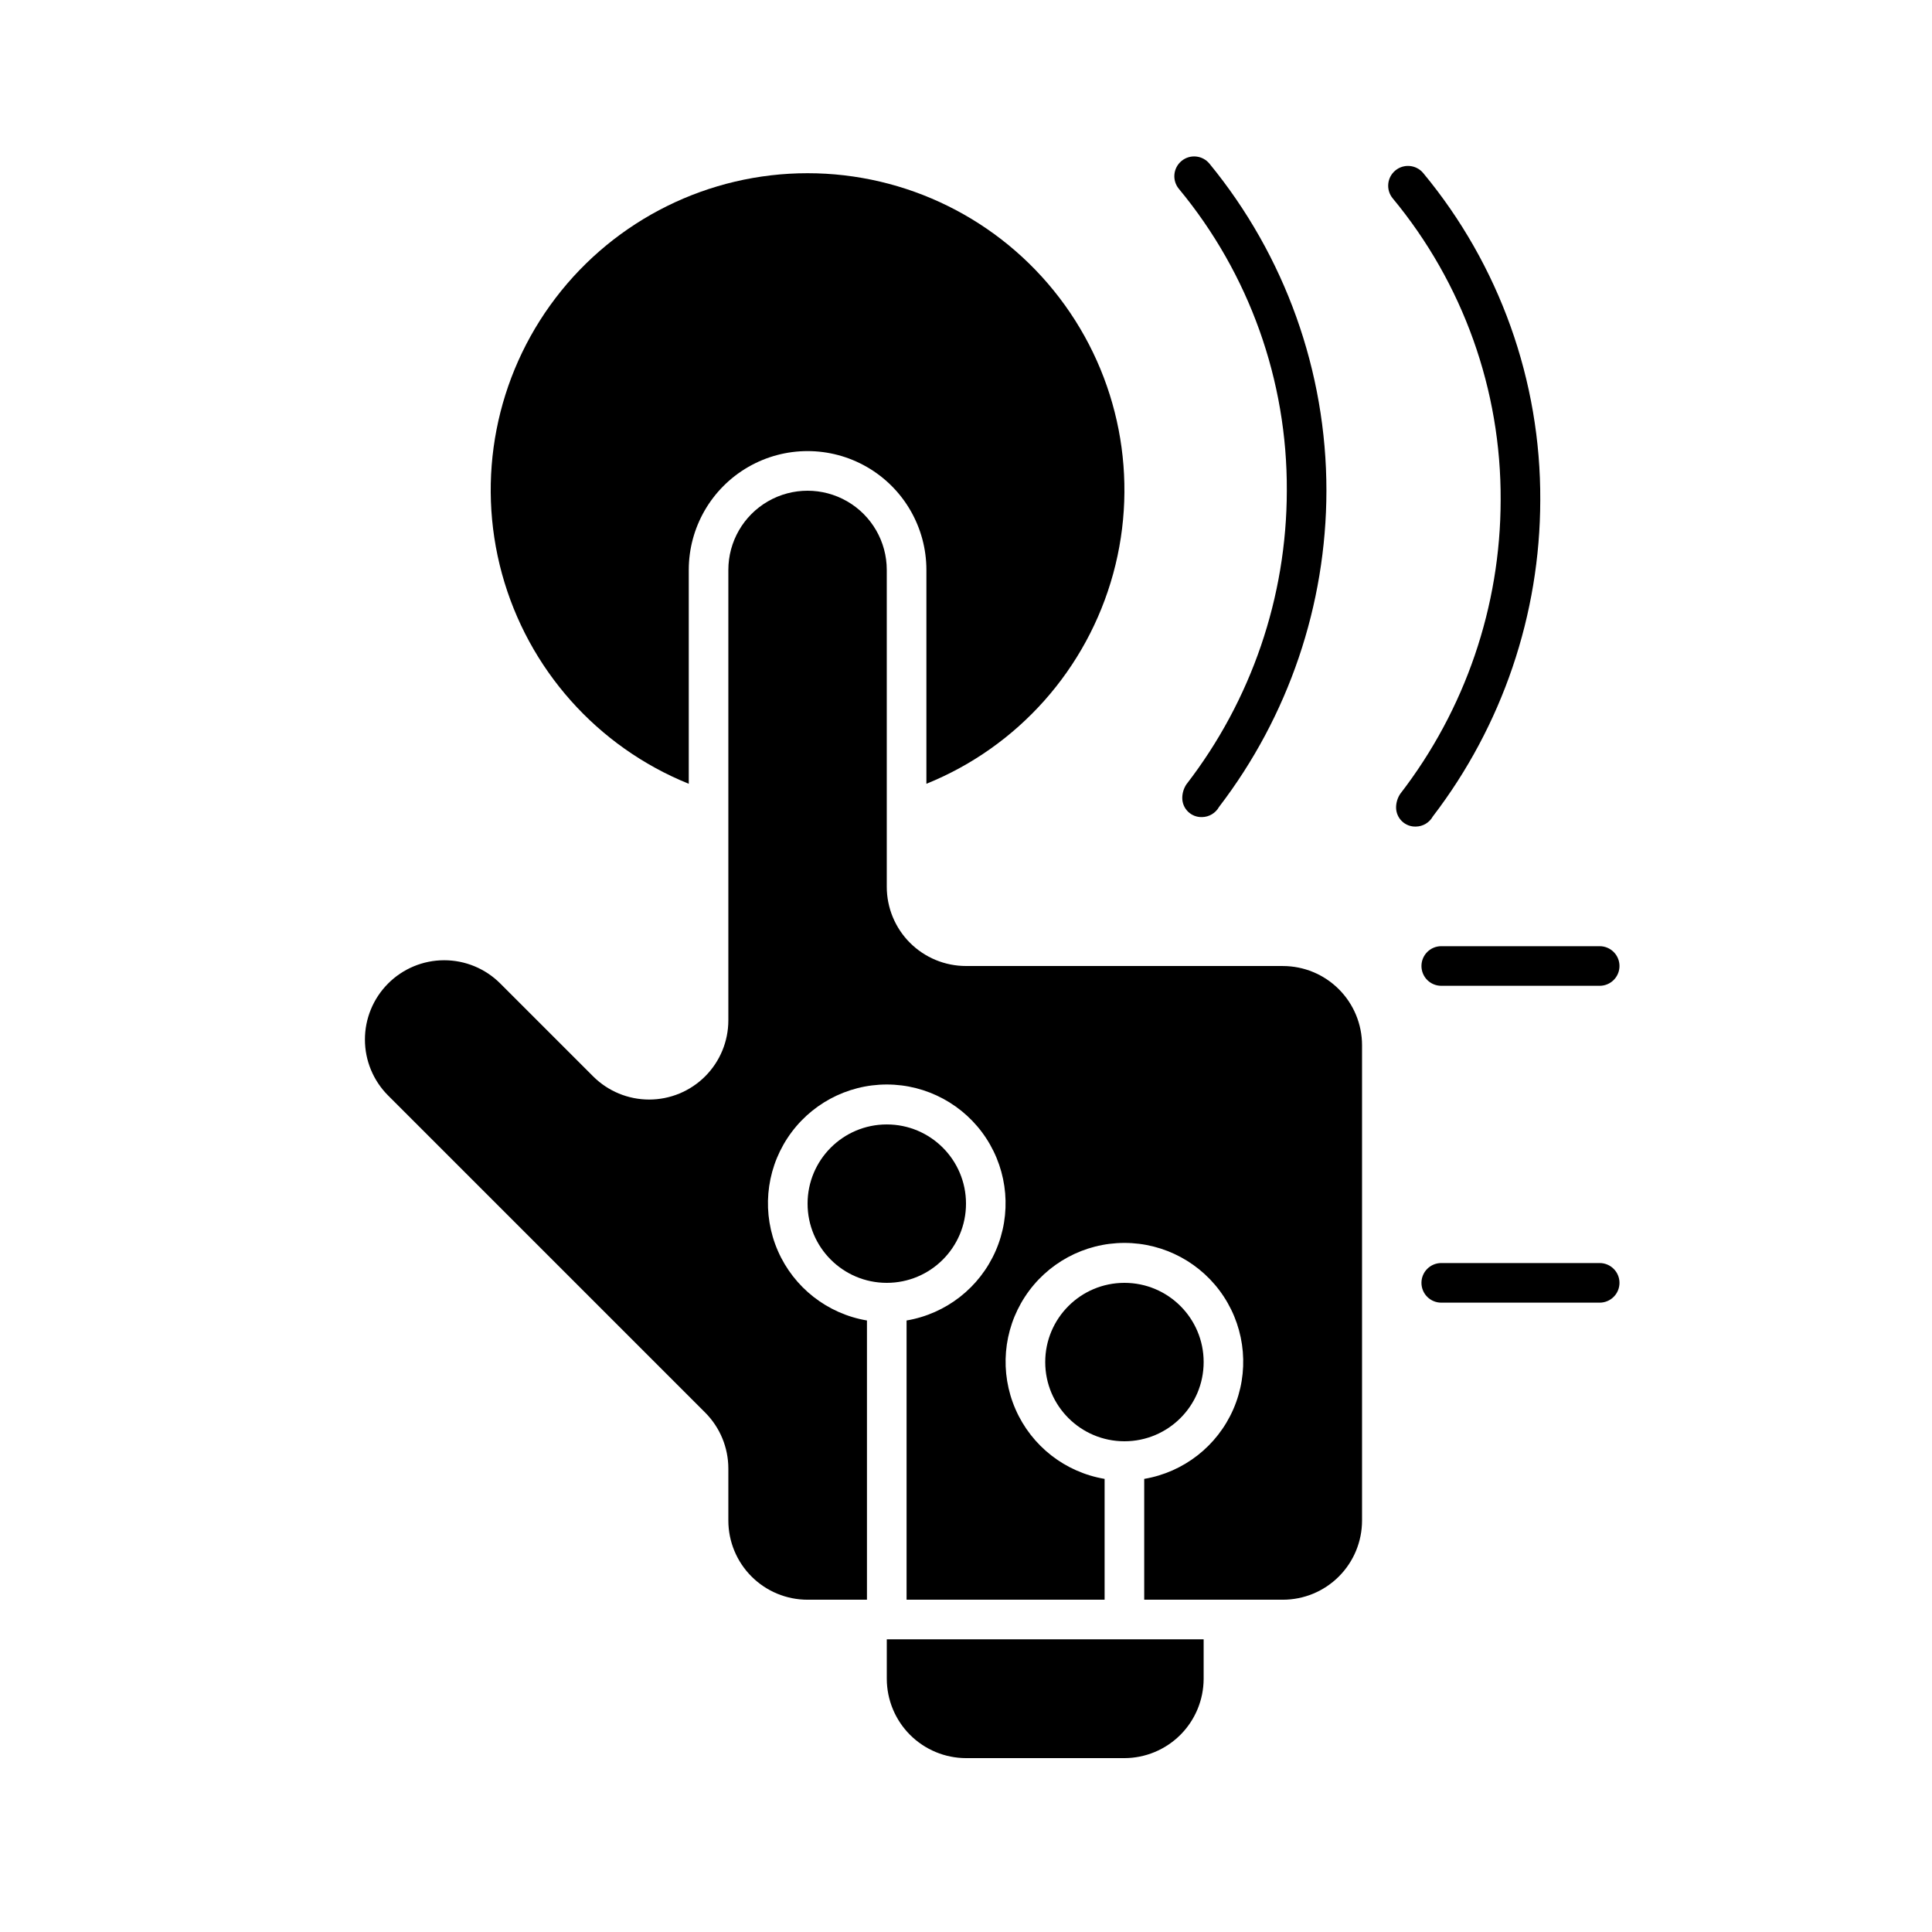
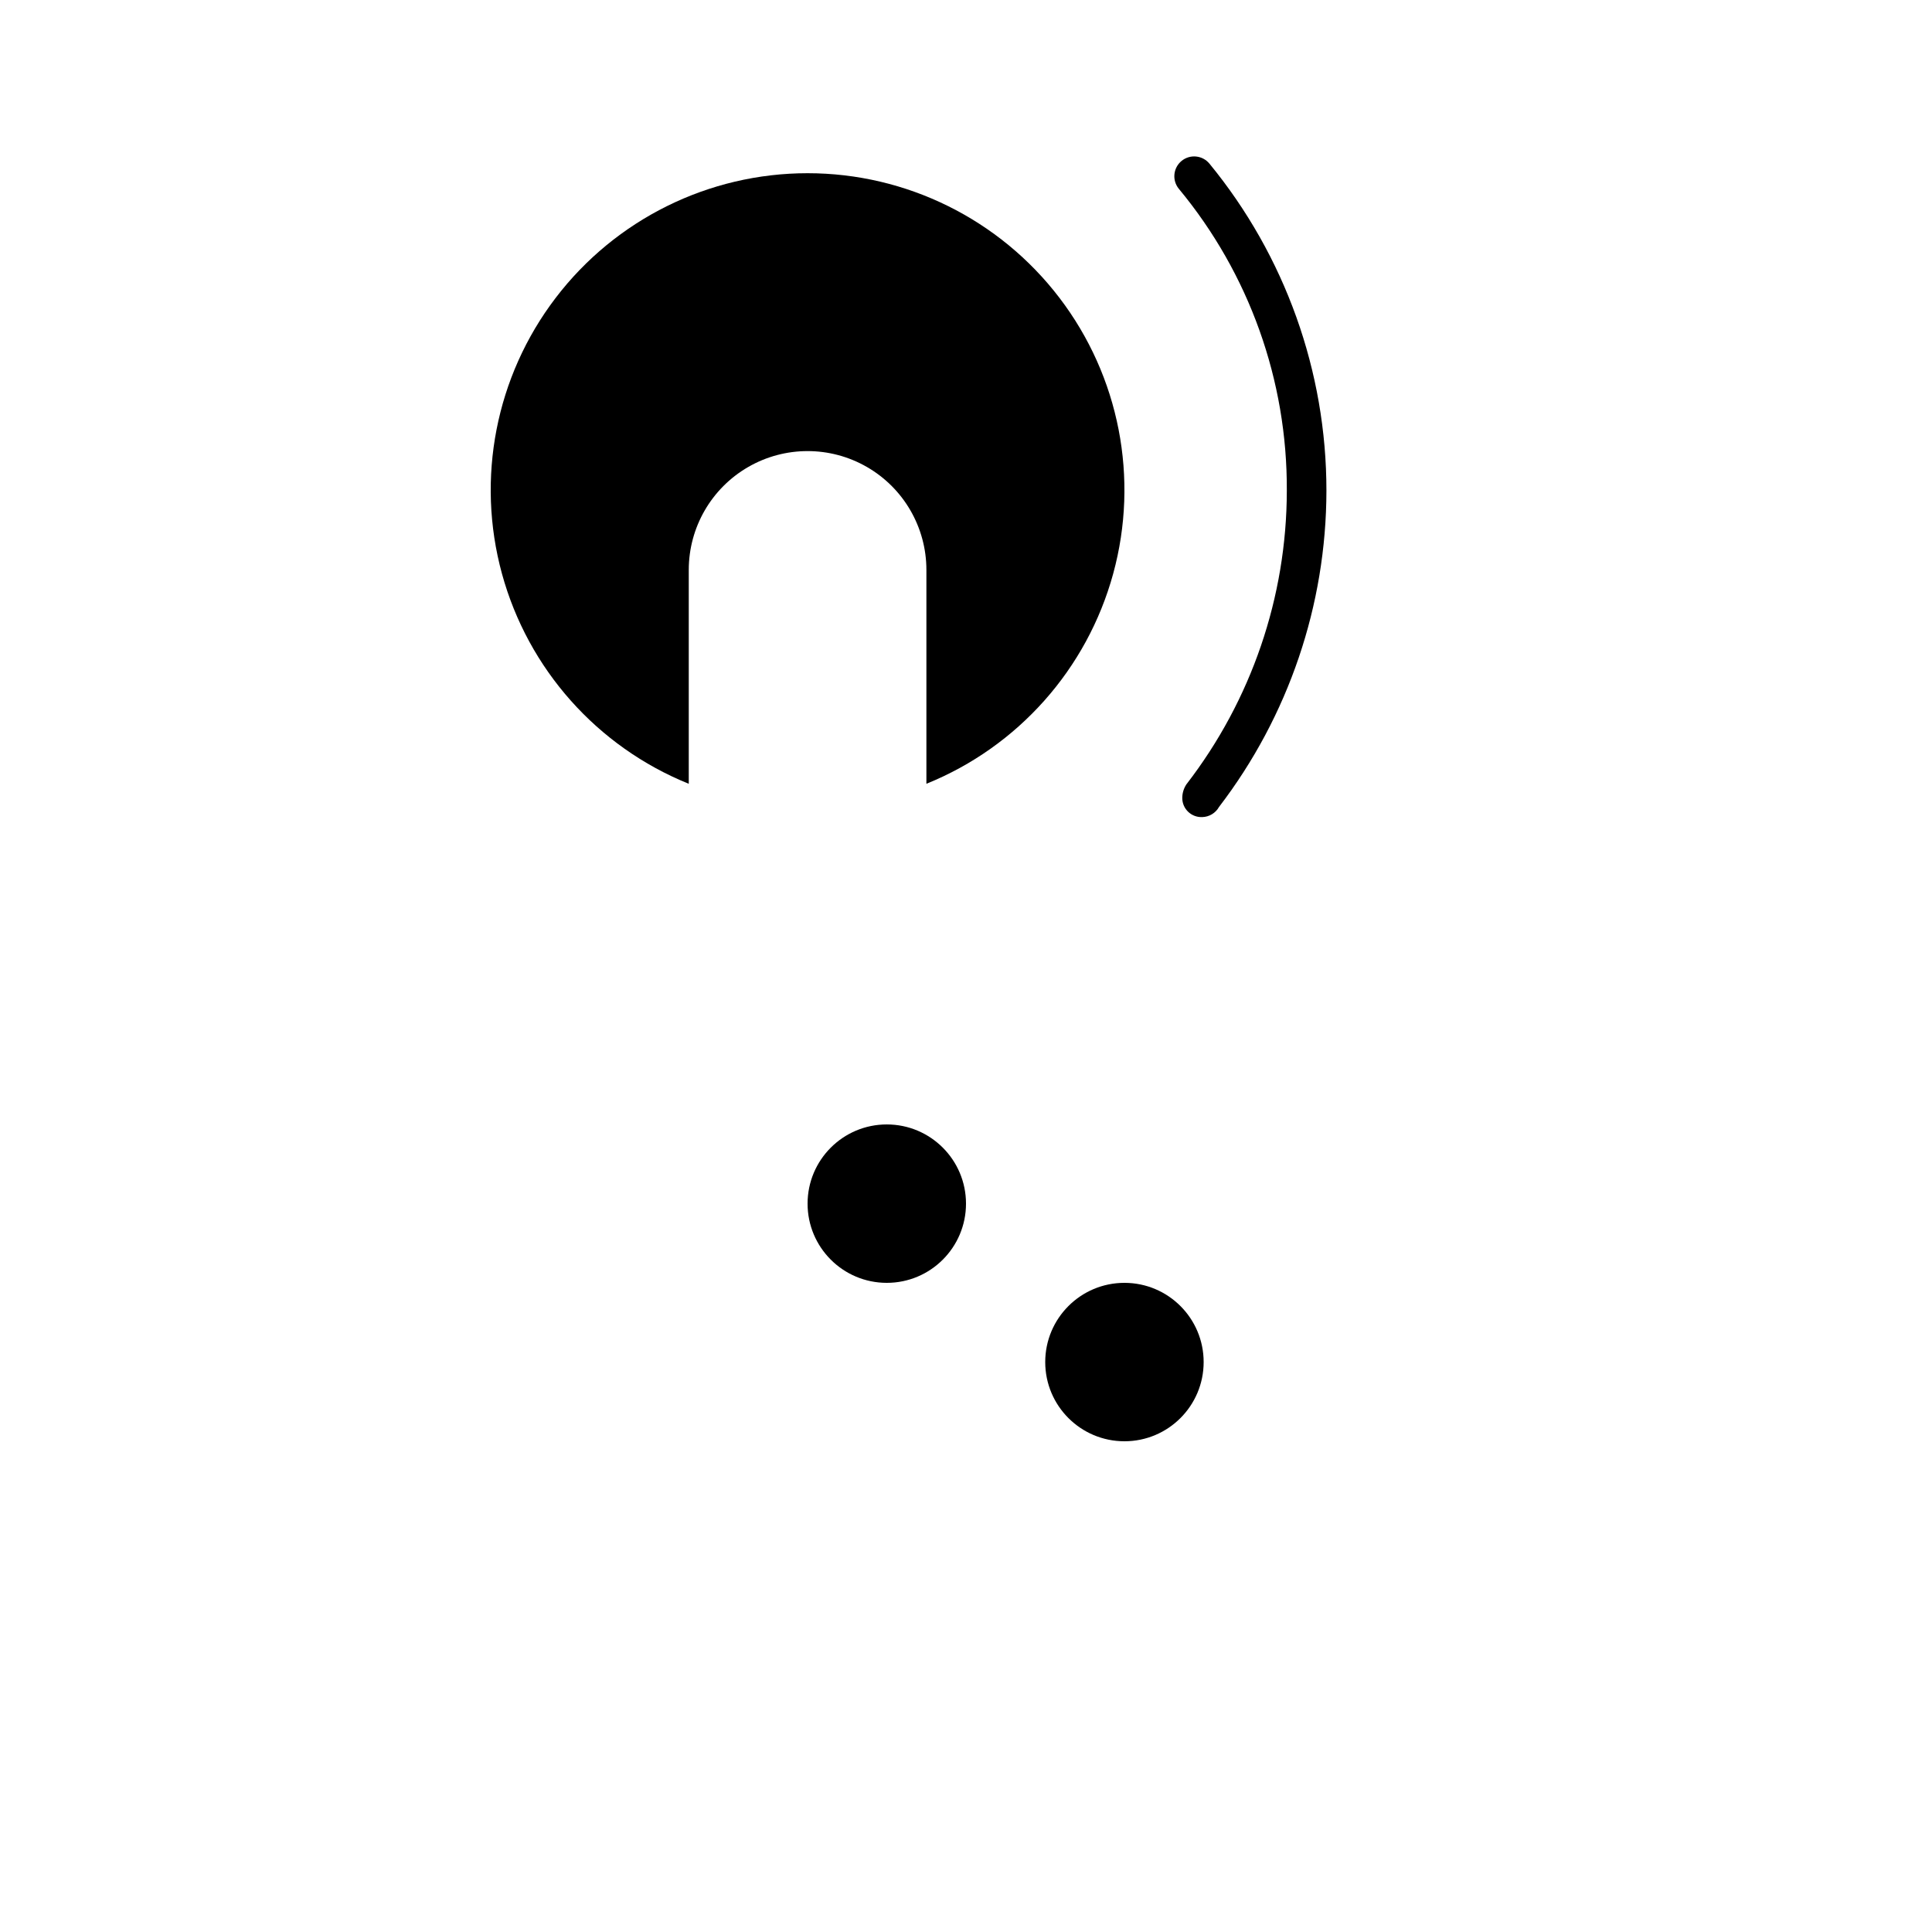
<svg xmlns="http://www.w3.org/2000/svg" fill="#000000" width="800px" height="800px" version="1.1" viewBox="144 144 512 512">
  <g>
    <path d="m485.02 274.05c-0.031 28.16-9.391 55.52-26.609 77.805-0.715 1.082-1.098 2.348-1.098 3.644 0.004 1.371 0.566 2.68 1.555 3.629s2.32 1.457 3.691 1.41c1.875-0.031 3.586-1.059 4.5-2.695 18.418-24.055 28.418-53.496 28.457-83.793 0.012-31.613-10.949-62.25-31.004-86.684-1.848-2.238-5.156-2.555-7.391-0.711-2.238 1.848-2.555 5.156-0.707 7.394 18.633 22.477 28.762 50.801 28.605 80z" />
-     <path d="m523.73 360.35c18.418-24.055 28.414-53.492 28.457-83.785 0.16-31.641-10.816-62.328-31.008-86.688-1.844-2.234-5.156-2.551-7.391-0.703-2.234 1.844-2.551 5.152-0.707 7.387 18.637 22.48 28.766 50.805 28.609 80.004-0.039 28.16-9.395 55.52-26.609 77.809-0.719 1.078-1.102 2.344-1.102 3.641 0.008 1.371 0.57 2.68 1.559 3.629s2.32 1.457 3.691 1.406c1.875-0.027 3.59-1.059 4.5-2.699z" />
-     <path d="m379.01 588.93c0.016 5.562 2.231 10.895 6.164 14.828s9.266 6.148 14.828 6.164h41.984c5.562-0.016 10.891-2.231 14.824-6.164s6.148-9.266 6.168-14.828v-10.496h-83.969z" />
-     <path d="m567.93 478.72h-41.984c-2.898 0-5.246 2.352-5.246 5.246 0 2.898 2.348 5.25 5.246 5.25h41.984c2.898 0 5.25-2.352 5.25-5.25 0-2.894-2.352-5.246-5.25-5.246z" />
-     <path d="m520.7 400c0 1.391 0.551 2.727 1.535 3.711 0.984 0.984 2.32 1.535 3.711 1.535h41.984c2.898 0 5.25-2.348 5.25-5.246s-2.352-5.25-5.25-5.25h-41.984c-2.898 0-5.246 2.352-5.246 5.25z" />
    <path d="m326.53 351.71v-56.676c0-11.25 6-21.645 15.742-27.27 9.742-5.625 21.746-5.625 31.488 0 9.742 5.625 15.746 16.02 15.746 27.27v56.676c24.273-9.816 42.578-30.402 49.496-55.656 6.918-25.258 1.656-52.297-14.227-73.113-15.887-20.82-40.574-33.039-66.758-33.039-26.188 0-50.875 12.219-66.758 33.039-15.887 20.816-21.145 47.855-14.23 73.113 6.918 25.254 25.223 45.84 49.5 55.656z" />
-     <path d="m483.96 400h-83.965c-5.57 0-10.91-2.215-14.844-6.148-3.938-3.938-6.148-9.277-6.148-14.844v-83.969c0-7.5-4.004-14.43-10.496-18.18-6.496-3.75-14.5-3.75-20.992 0-6.496 3.75-10.496 10.68-10.496 18.18v119.36c0 5.566-2.211 10.906-6.148 14.844s-9.277 6.148-14.844 6.148-10.906-2.211-14.844-6.148l-24.621-24.621c-3.945-3.945-9.301-6.16-14.883-6.148-5.578 0.008-10.926 2.242-14.859 6.199l-0.016 0.016v0.004c-3.914 3.941-6.106 9.273-6.094 14.828 0.008 5.555 2.219 10.879 6.148 14.805l84.02 84.02c3.93 3.938 6.141 9.273 6.141 14.836v13.766c0 5.57 2.211 10.91 6.148 14.844 3.938 3.938 9.273 6.148 14.844 6.148h15.742v-74c-10.477-1.773-19.352-8.707-23.605-18.441-4.254-9.734-3.312-20.961 2.504-29.848 5.82-8.891 15.727-14.25 26.352-14.25 10.621 0 20.531 5.359 26.348 14.25 5.816 8.887 6.758 20.113 2.504 29.848-4.254 9.734-13.129 16.668-23.605 18.441v74h52.48v-32.02c-10.477-1.77-19.352-8.703-23.605-18.438-4.254-9.734-3.312-20.961 2.504-29.848 5.816-8.891 15.727-14.25 26.352-14.25 10.621 0 20.531 5.359 26.348 14.25 5.816 8.887 6.758 20.113 2.504 29.848-4.254 9.734-13.129 16.668-23.605 18.438v32.02h36.734c5.57 0 10.91-2.211 14.844-6.148 3.938-3.934 6.148-9.273 6.148-14.844v-125.95c0-5.57-2.211-10.91-6.148-14.844-3.934-3.938-9.273-6.148-14.844-6.148z" />
    <path d="m400 462.98c0 11.59-9.398 20.988-20.992 20.988s-20.992-9.398-20.992-20.988c0-11.594 9.398-20.992 20.992-20.992s20.992 9.398 20.992 20.992" />
    <path d="m462.98 504.96c0 11.594-9.398 20.992-20.992 20.992s-20.992-9.398-20.992-20.992 9.398-20.992 20.992-20.992 20.992 9.398 20.992 20.992" />
  </g>
</svg>